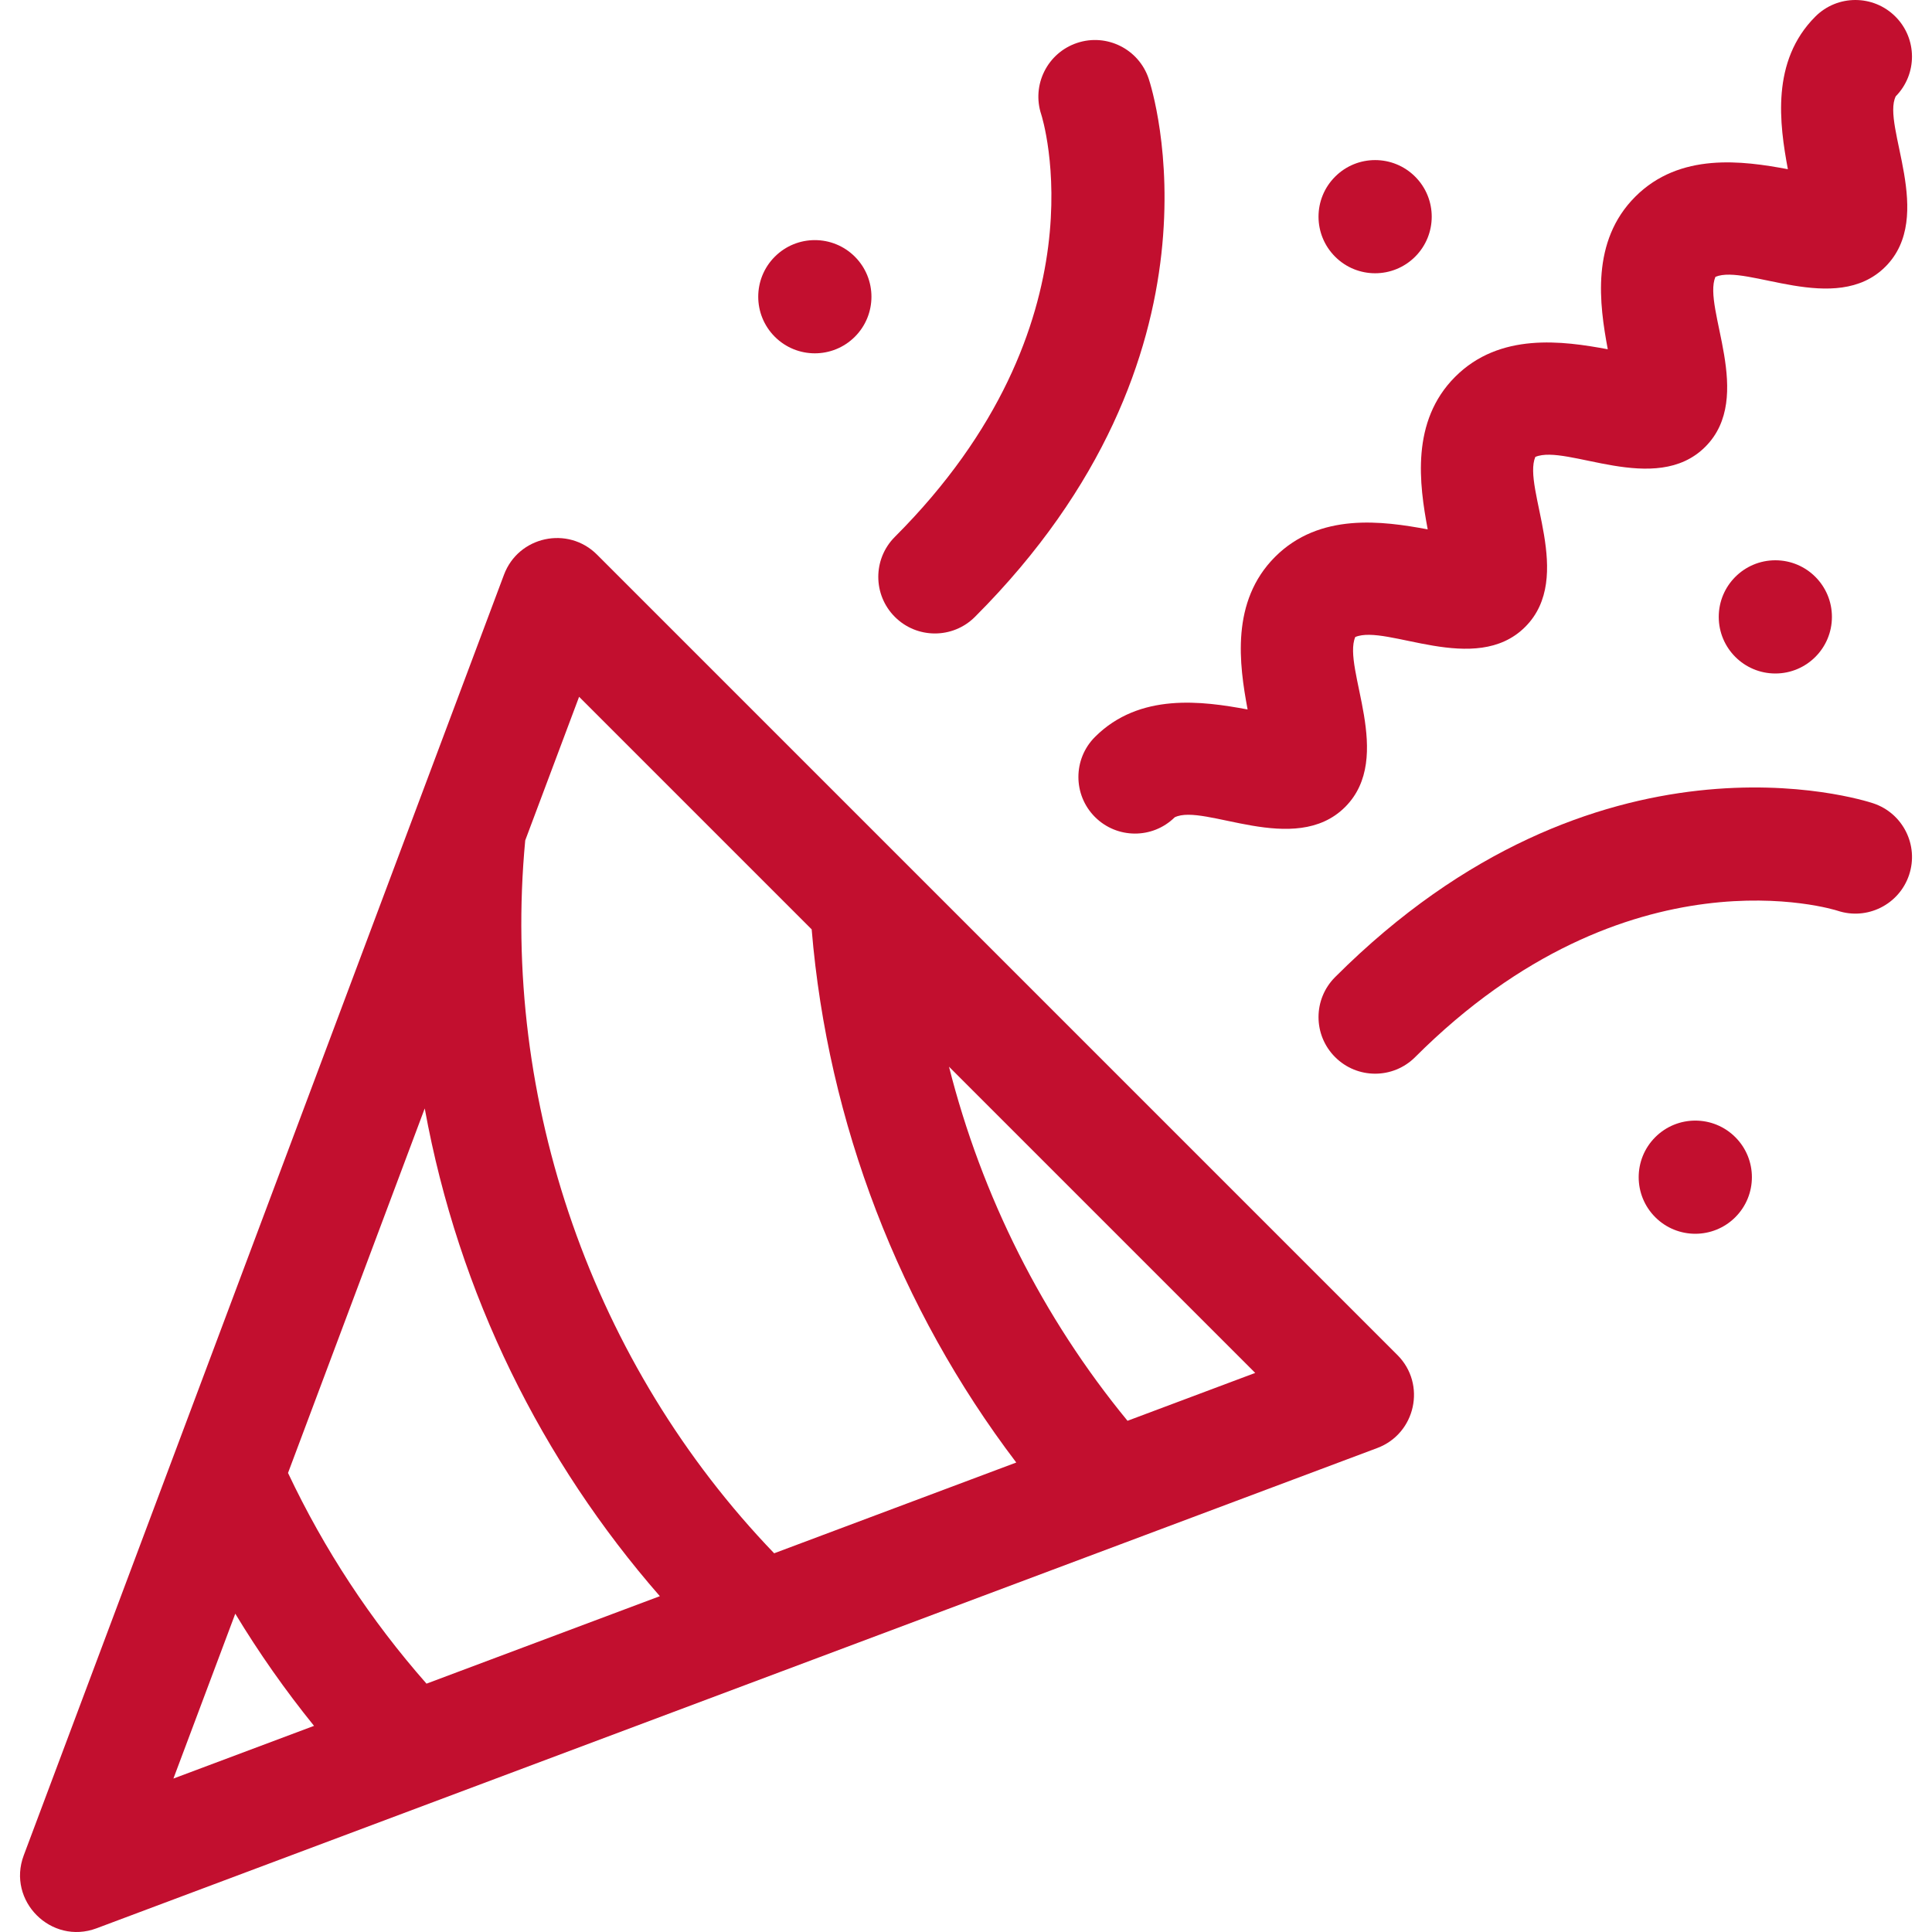
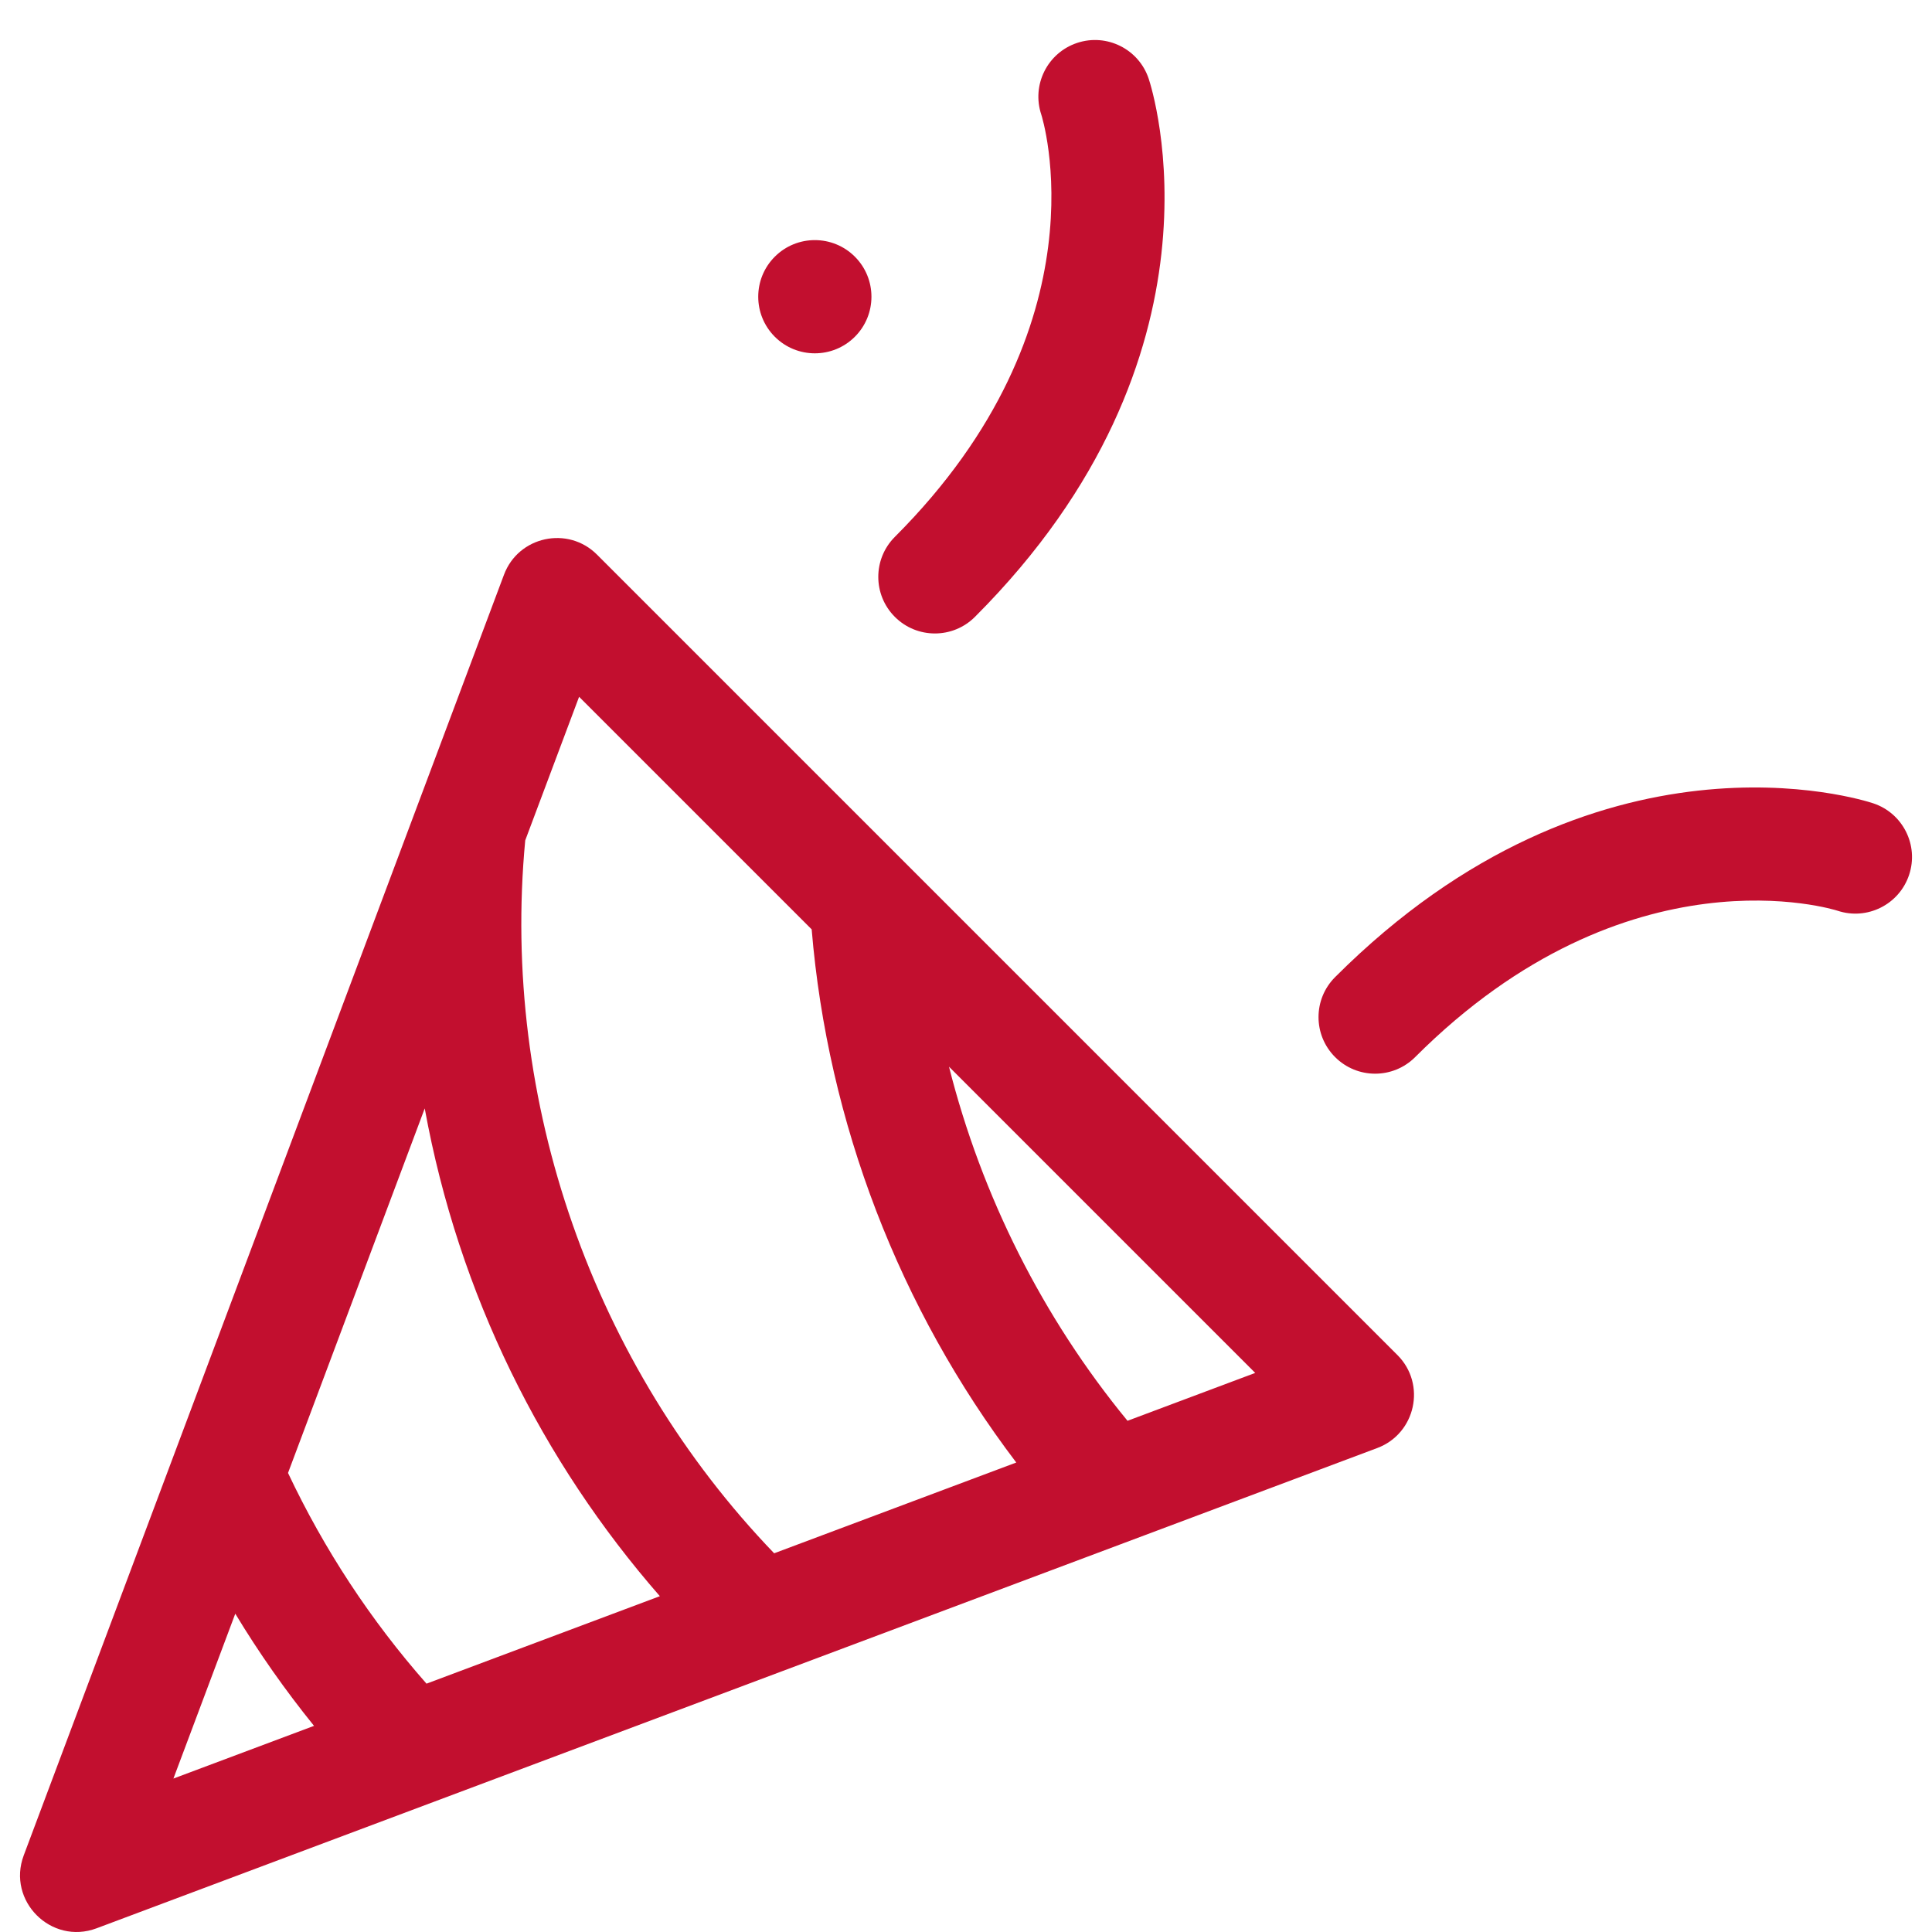
<svg xmlns="http://www.w3.org/2000/svg" width="50" height="50" viewBox="0 0 50 50" fill="none">
  <g clip-path="url(#clip0_33_6)">
    <path d="M15.45 14.353C14.699 13.602 13.417 13.876 13.043 14.874L0.614 48.018C0.174 49.192 1.323 50.345 2.5 49.904C4.164 49.279 34.308 37.976 35.643 37.475C36.637 37.102 36.92 35.823 36.165 35.068L15.45 14.353ZM14.987 18.033L21.006 24.052C21.423 29.058 23.277 33.87 26.301 37.85L20.035 40.199C15.348 35.324 12.956 28.508 13.593 21.749L14.987 18.033ZM11.038 43.573C9.593 41.932 8.391 40.103 7.454 38.12L10.992 28.686C11.87 33.511 14.037 37.827 17.077 41.309L11.038 43.573ZM6.089 41.762C6.701 42.775 7.382 43.744 8.127 44.665L4.488 46.029L6.089 41.762ZM29.18 36.77C26.983 34.097 25.406 30.953 24.56 27.606L32.485 35.531L29.18 36.77Z" fill="#C20F2F" />
    <path d="M34.553 27.358C35.125 27.93 36.052 27.93 36.624 27.358C42.135 21.848 47.5 23.551 47.554 23.569C48.321 23.825 49.151 23.41 49.407 22.643C49.663 21.875 49.248 21.046 48.48 20.79C48.191 20.694 41.329 18.51 34.553 25.287C33.98 25.859 33.98 26.786 34.553 27.358Z" fill="#C20F2F" />
    <path d="M23.159 15.965C23.731 16.537 24.659 16.537 25.231 15.965C32.008 9.188 29.824 2.326 29.728 2.037C29.472 1.27 28.642 0.855 27.875 1.111C27.108 1.367 26.693 2.196 26.948 2.964C26.966 3.017 28.67 8.383 23.159 13.894C22.587 14.466 22.587 15.393 23.159 15.965Z" fill="#C20F2F" />
-     <path d="M28.338 19.072C27.766 19.644 27.766 20.572 28.338 21.144C28.905 21.711 29.826 21.718 30.401 21.152C31.157 20.776 33.506 22.19 34.812 20.885C36.103 19.593 34.731 17.293 35.074 16.486C35.881 16.143 38.181 17.515 39.472 16.224C40.764 14.933 39.392 12.632 39.734 11.825C40.543 11.482 42.842 12.854 44.133 11.563C45.425 10.272 44.053 7.971 44.395 7.165C45.199 6.823 47.504 8.192 48.794 6.902C50.099 5.597 48.687 3.245 49.062 2.492C49.625 1.919 49.622 0.998 49.053 0.429C48.481 -0.143 47.553 -0.143 46.981 0.429C45.827 1.583 46.053 3.213 46.27 4.379C45.105 4.161 43.475 3.935 42.321 5.09C41.166 6.244 41.392 7.874 41.609 9.039C40.444 8.822 38.814 8.596 37.66 9.751C36.505 10.905 36.731 12.535 36.949 13.7C35.783 13.483 34.154 13.257 32.999 14.411C31.845 15.566 32.07 17.196 32.288 18.361C31.122 18.144 29.492 17.918 28.338 19.072Z" fill="#C20F2F" />
-     <path d="M36.624 6.643C37.196 6.071 37.196 5.144 36.624 4.572C36.052 4 35.124 4 34.553 4.572C33.98 5.144 33.98 6.071 34.553 6.643C35.124 7.215 36.052 7.215 36.624 6.643Z" fill="#C20F2F" />
-     <path d="M45.946 17.43C46.755 17.43 47.41 16.774 47.41 15.965C47.41 15.156 46.755 14.5 45.946 14.5C45.137 14.5 44.481 15.156 44.481 15.965C44.481 16.774 45.137 17.43 45.946 17.43Z" fill="#C20F2F" />
-     <path d="M42.838 29.43C42.266 30.002 42.266 30.929 42.838 31.501C43.41 32.073 44.338 32.073 44.91 31.501C45.482 30.929 45.482 30.002 44.91 29.43C44.338 28.858 43.41 28.858 42.838 29.43Z" fill="#C20F2F" />
    <path d="M22.124 8.715C22.696 8.143 22.696 7.215 22.124 6.643C21.552 6.071 20.624 6.071 20.052 6.643C19.48 7.215 19.48 8.143 20.052 8.715C20.624 9.287 21.552 9.287 22.124 8.715Z" fill="#C20F2F" />
  </g>
  <defs>
    <clipPath id="clip0_33_6">
      <rect width="50" height="50" fill="white" />
    </clipPath>
  </defs>
</svg>